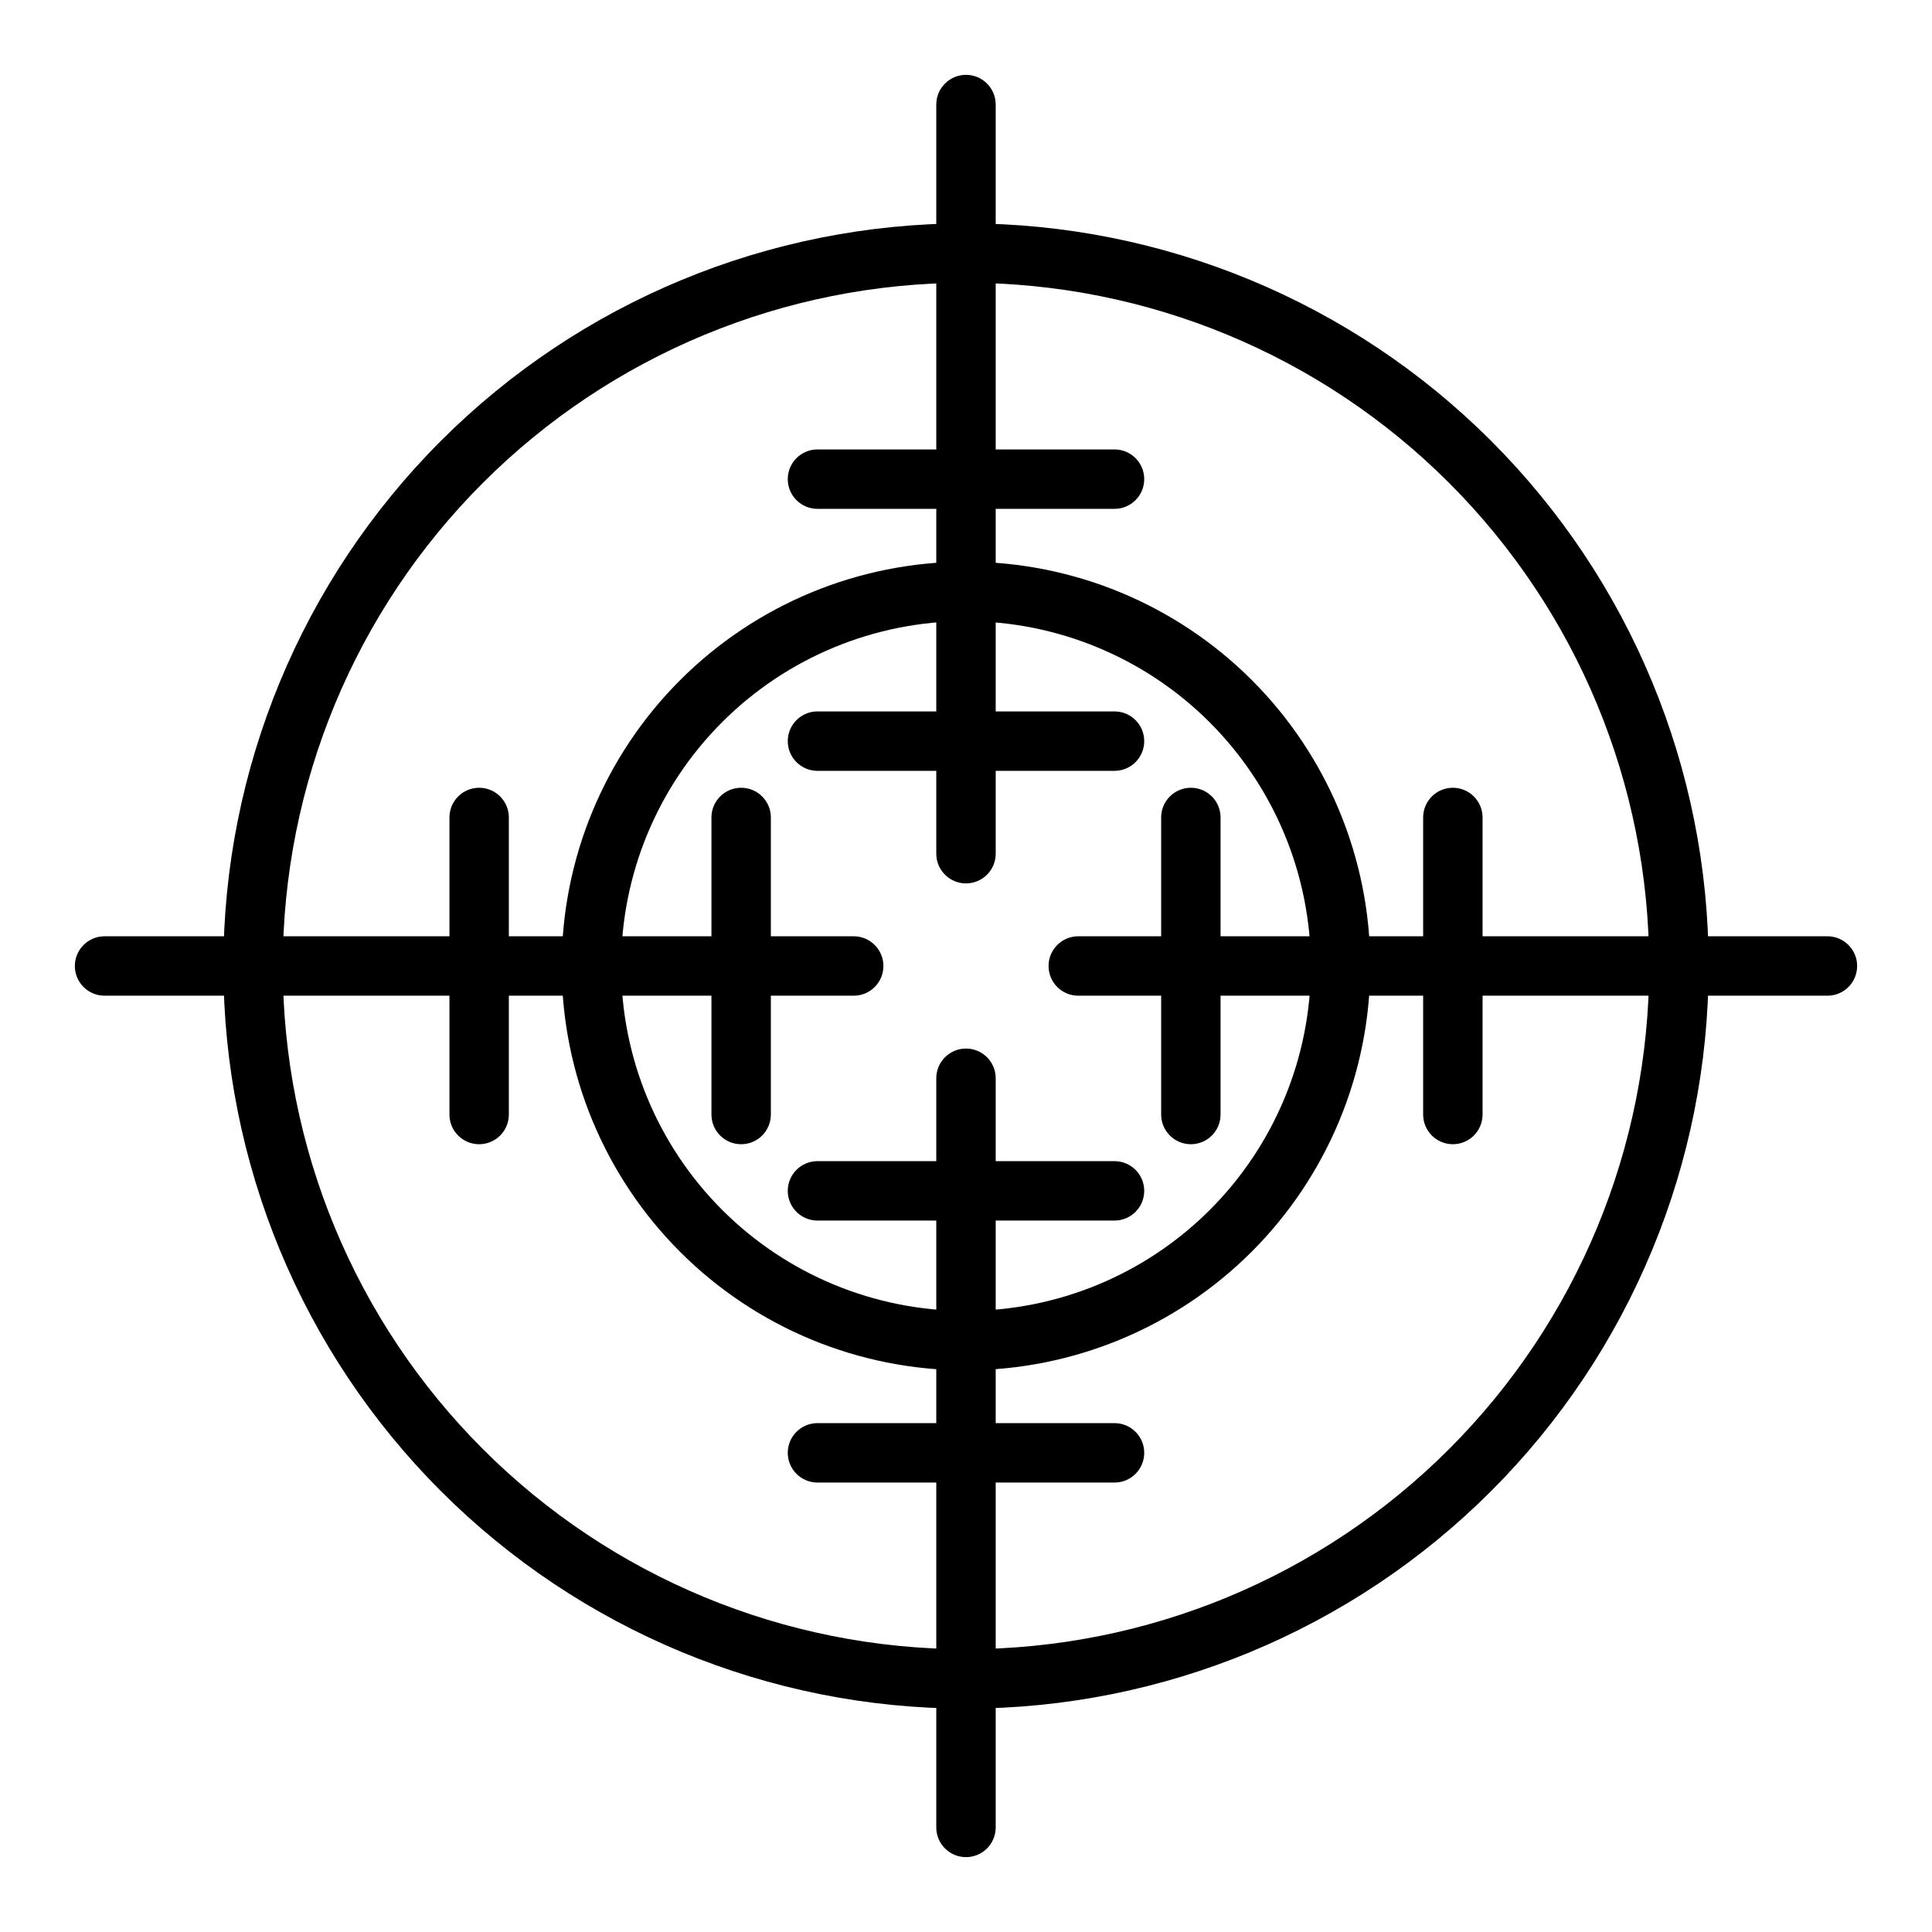
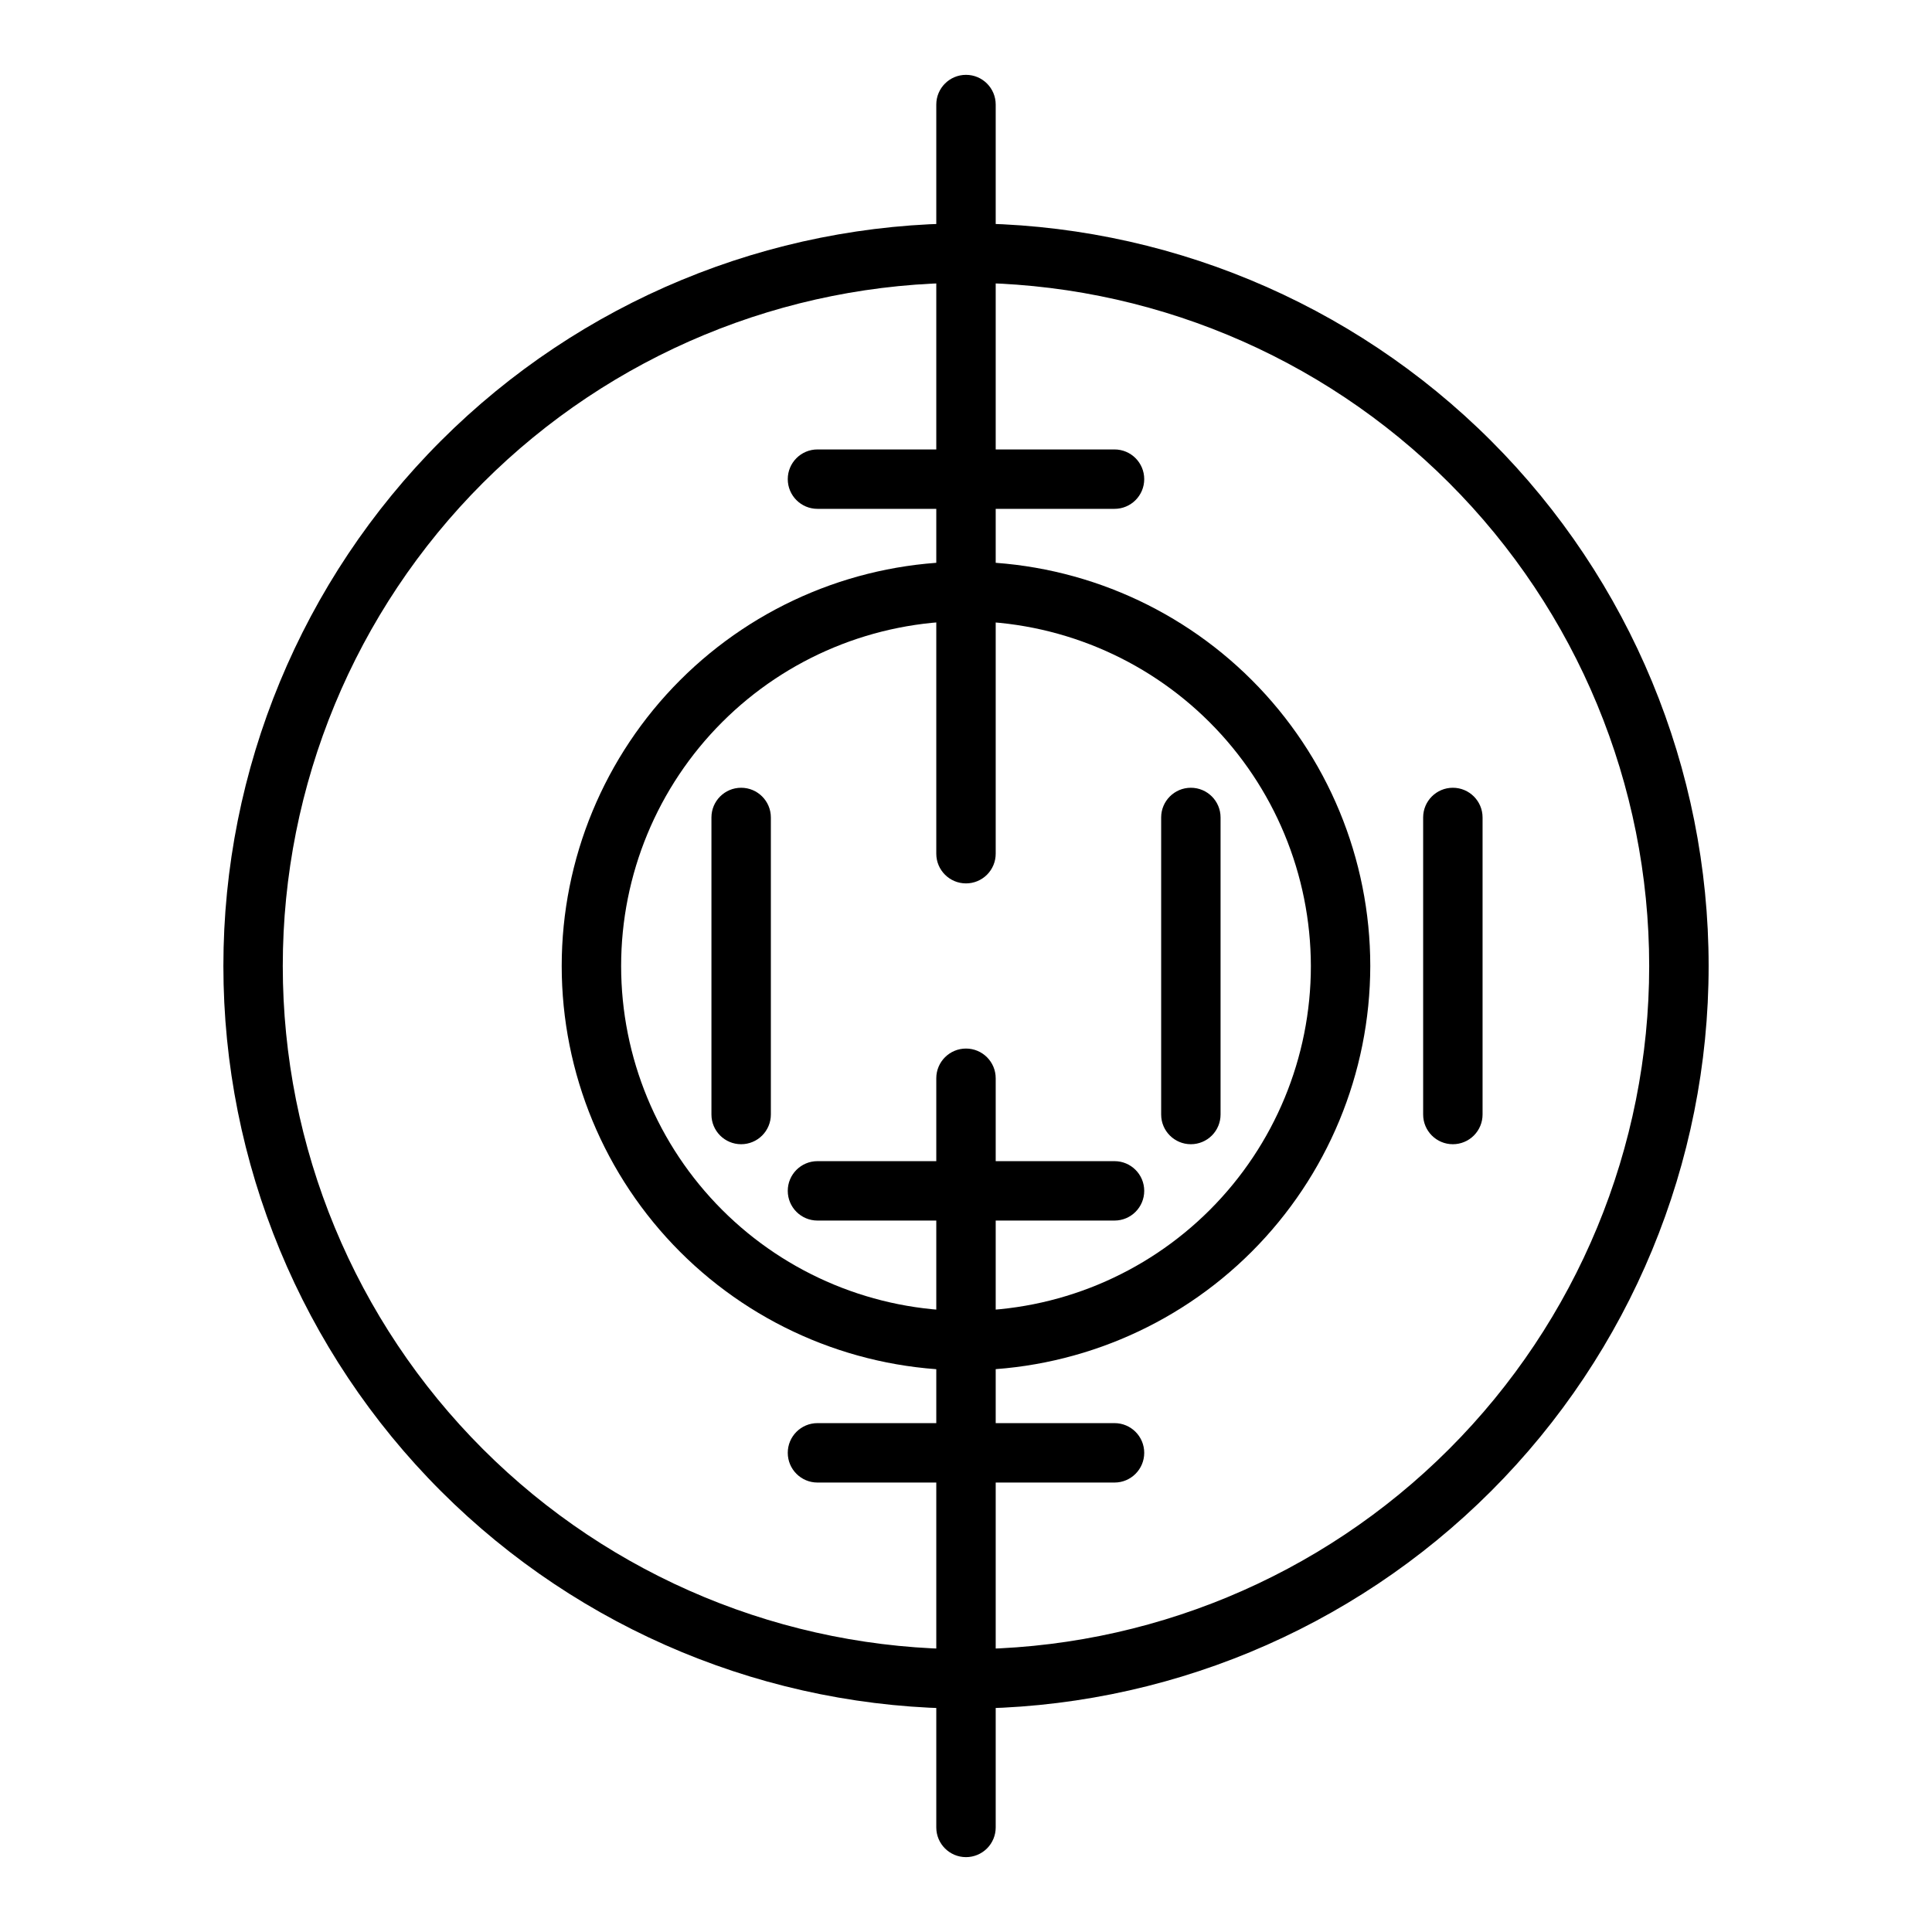
<svg xmlns="http://www.w3.org/2000/svg" fill="#000000" width="800px" height="800px" version="1.1" viewBox="144 144 512 512">
  <g>
    <path d="m400 507.14c-28.418 0-55.668-11.289-75.758-31.379-20.094-20.094-31.383-47.344-31.383-75.758 0-28.418 11.289-55.668 31.383-75.758 20.09-20.094 47.34-31.383 75.758-31.383 28.414 0 55.664 11.289 75.758 31.383 20.09 20.09 31.379 47.34 31.379 75.758-0.043 28.402-11.344 55.629-31.426 75.711-20.082 20.082-47.309 31.383-75.711 31.426zm0-198.53c-24.242 0-47.488 9.629-64.625 26.77-17.141 17.137-26.77 40.383-26.77 64.625 0 24.238 9.629 47.484 26.77 64.625 17.137 17.141 40.383 26.77 64.625 26.77 24.238 0 47.484-9.629 64.625-26.77s26.77-40.387 26.77-64.625c-0.043-24.227-9.688-47.449-26.816-64.582-17.129-17.129-40.352-26.773-64.578-26.812z" />
    <path d="m400 596.8c-52.195 0-102.25-20.734-139.16-57.645-36.906-36.906-57.641-86.965-57.641-139.16 0-52.195 20.734-102.25 57.641-139.16s86.965-57.641 139.16-57.641c52.191 0 102.25 20.734 139.16 57.641 36.91 36.906 57.645 86.965 57.645 139.16 0 52.191-20.734 102.25-57.645 139.16-36.906 36.91-86.965 57.645-139.16 57.645zm0-377.86c-48.02 0-94.074 19.074-128.03 53.031-33.957 33.953-53.031 80.008-53.031 128.03s19.074 94.07 53.031 128.02c33.953 33.957 80.008 53.031 128.03 53.031s94.07-19.074 128.02-53.031c33.957-33.953 53.031-80.004 53.031-128.02s-19.074-94.074-53.031-128.03c-33.953-33.957-80.004-53.031-128.02-53.031z" />
    <path d="m400 378.11c-4.348 0-7.875-3.523-7.875-7.871v-198.53c0-4.348 3.527-7.875 7.875-7.875s7.871 3.527 7.871 7.875v198.53c0 2.086-0.828 4.09-2.305 5.566-1.477 1.477-3.481 2.305-5.566 2.305z" />
    <path d="m439.36 278.85h-78.723c-4.348 0-7.871-3.523-7.871-7.871 0-4.348 3.523-7.871 7.871-7.871h78.723c4.348 0 7.871 3.523 7.871 7.871 0 4.348-3.523 7.871-7.871 7.871z" />
-     <path d="m439.36 348.28h-78.723c-4.348 0-7.871-3.527-7.871-7.875s3.523-7.871 7.871-7.871h78.723c4.348 0 7.871 3.523 7.871 7.871s-3.523 7.875-7.871 7.875z" />
-     <path d="m370.24 407.87h-198.53c-4.348 0-7.875-3.523-7.875-7.871s3.527-7.875 7.875-7.875h198.53c4.348 0 7.871 3.527 7.871 7.875s-3.523 7.871-7.871 7.871z" />
-     <path d="m270.98 447.23c-4.348 0-7.871-3.523-7.871-7.871v-78.723c0-4.348 3.523-7.871 7.871-7.871 4.348 0 7.871 3.523 7.871 7.871v78.723c0 2.086-0.828 4.09-2.305 5.566-1.477 1.477-3.481 2.305-5.566 2.305z" />
    <path d="m340.41 447.23c-4.348 0-7.871-3.523-7.871-7.871v-78.723c0-4.348 3.523-7.871 7.871-7.871s7.875 3.523 7.875 7.871v78.723c0 2.086-0.832 4.09-2.309 5.566-1.477 1.477-3.477 2.305-5.566 2.305z" />
    <path d="m400 636.16c-4.348 0-7.875-3.523-7.875-7.871v-198.54c0-4.348 3.527-7.871 7.875-7.871s7.871 3.523 7.871 7.871v198.54c0 2.086-0.828 4.09-2.305 5.566-1.477 1.473-3.481 2.305-5.566 2.305z" />
    <path d="m439.36 536.89h-78.723c-4.348 0-7.871-3.527-7.871-7.875 0-4.348 3.523-7.871 7.871-7.871h78.723c4.348 0 7.871 3.523 7.871 7.871 0 4.348-3.523 7.875-7.871 7.875z" />
    <path d="m439.36 467.46h-78.723c-4.348 0-7.871-3.523-7.871-7.871s3.523-7.871 7.871-7.871h78.723c4.348 0 7.871 3.523 7.871 7.871s-3.523 7.871-7.871 7.871z" />
-     <path d="m628.29 407.87h-198.54c-4.348 0-7.871-3.523-7.871-7.871s3.523-7.875 7.871-7.875h198.54c4.348 0 7.871 3.527 7.871 7.875s-3.523 7.871-7.871 7.871z" />
    <path d="m529.02 447.23c-4.348 0-7.871-3.523-7.871-7.871v-78.723c0-4.348 3.523-7.871 7.871-7.871 4.348 0 7.875 3.523 7.875 7.871v78.723c0 2.086-0.832 4.09-2.309 5.566-1.477 1.477-3.477 2.305-5.566 2.305z" />
    <path d="m459.59 447.23c-4.348 0-7.871-3.523-7.871-7.871v-78.723c0-4.348 3.523-7.871 7.871-7.871s7.871 3.523 7.871 7.871v78.723c0 2.086-0.828 4.09-2.305 5.566-1.477 1.477-3.481 2.305-5.566 2.305z" />
  </g>
</svg>